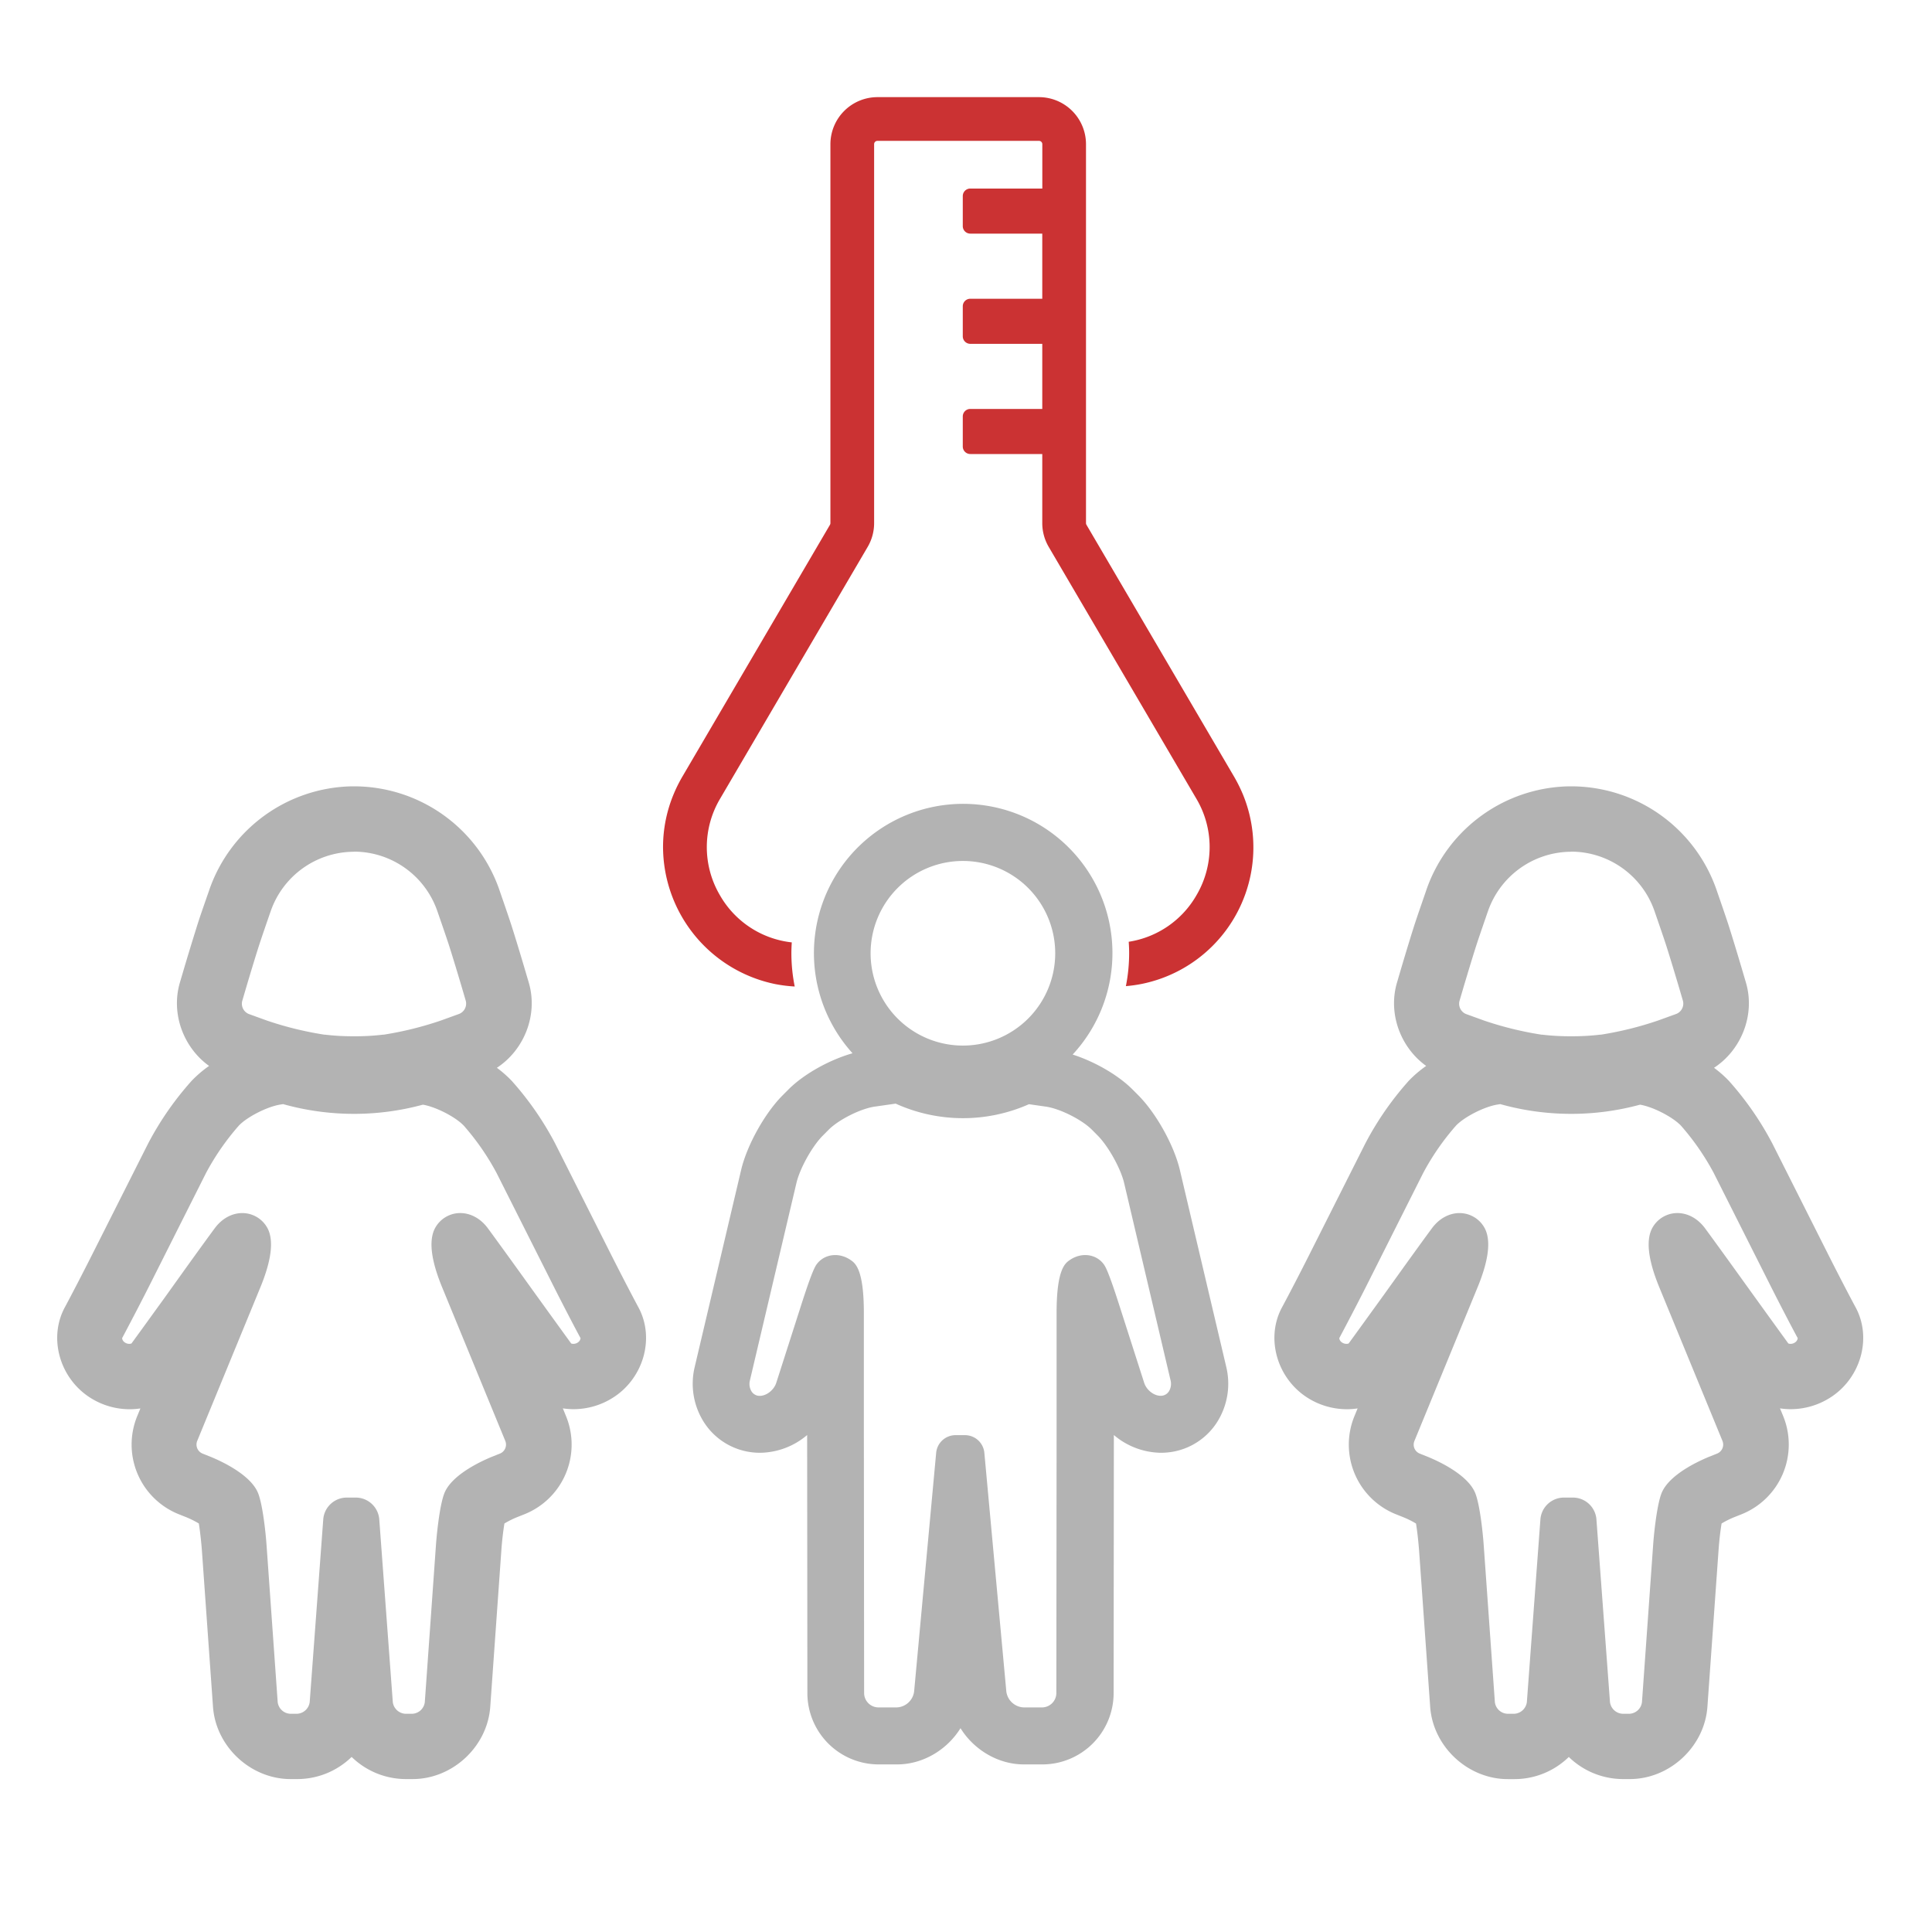
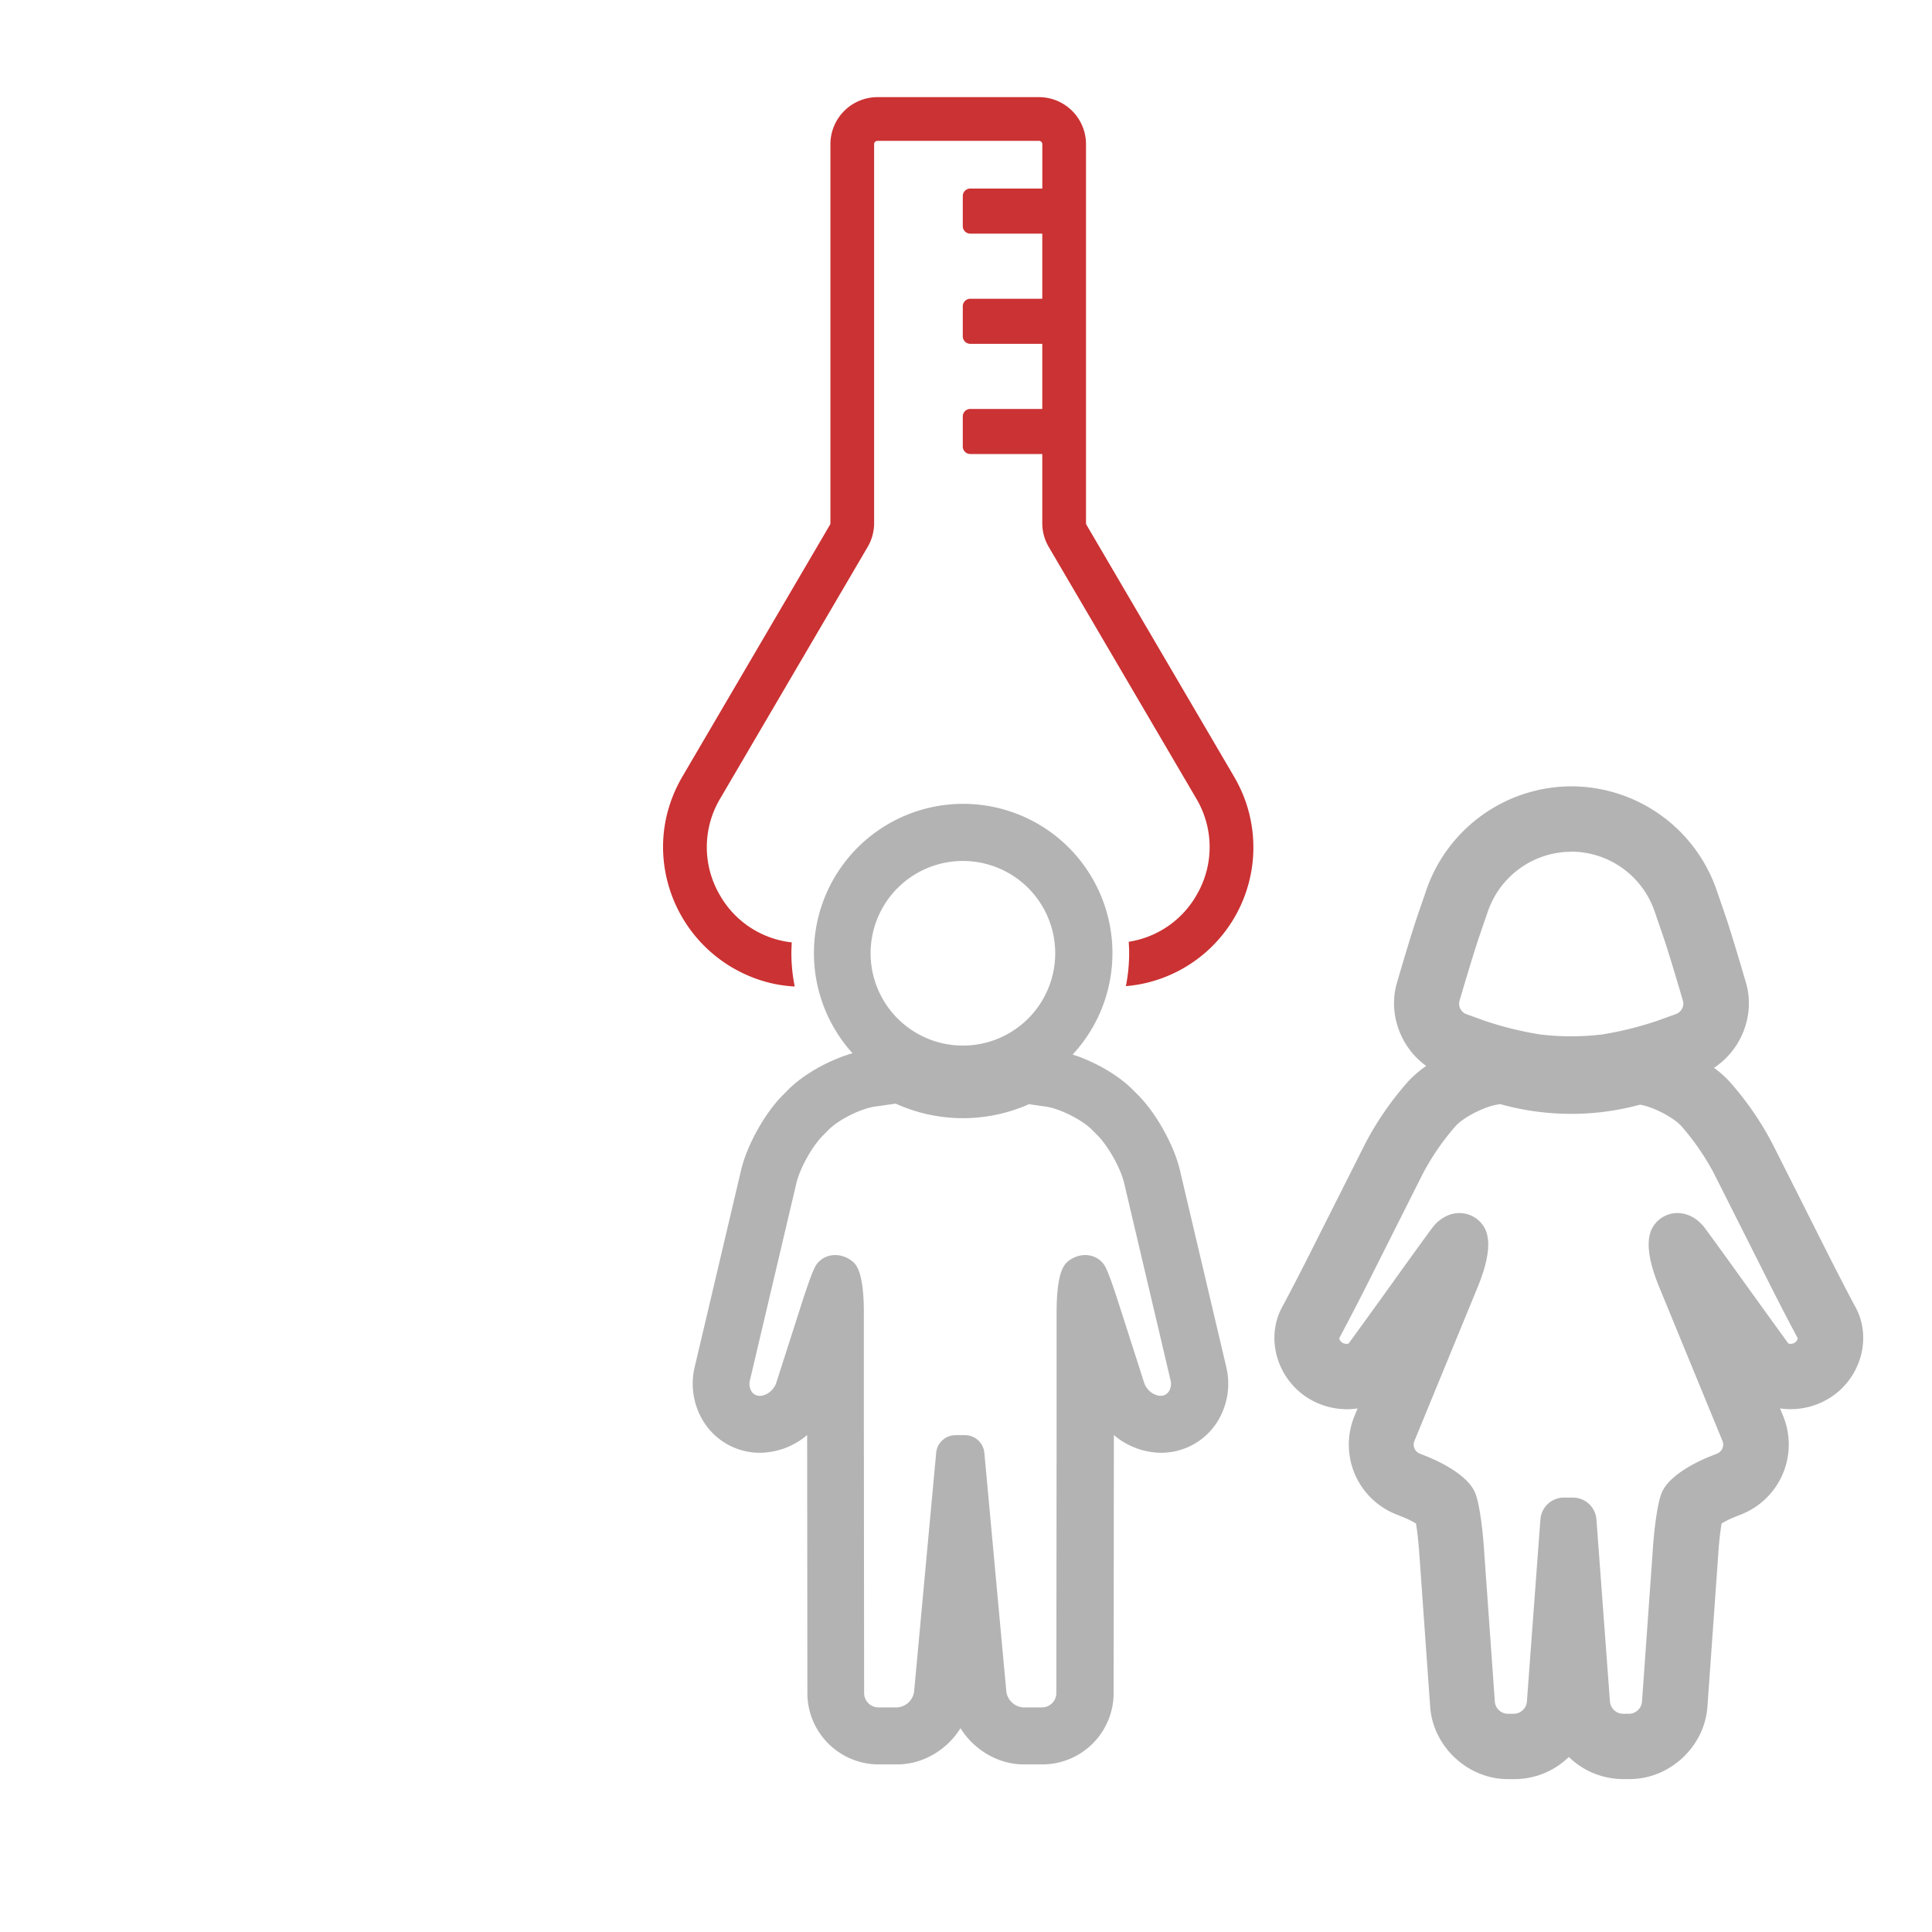
<svg xmlns="http://www.w3.org/2000/svg" id="Layer_1" data-name="Layer 1" viewBox="0 0 900 900">
  <defs>
    <style>.cls-1{fill:none;}.cls-2{fill:#b3b3b3;}.cls-3{fill:#cb3233;}</style>
  </defs>
  <title>family-friendly</title>
  <path class="cls-1" d="M448.56,401.14a43,43,0,1,0,43,43A43,43,0,0,0,448.56,401.14Z" />
  <path class="cls-1" d="M544.54,648.07a6.68,6.68,0,0,0,.75-5.12l-21.65-91.83c-1.6-6.81-7.33-17.12-12.25-22.07l-2.76-2.78c-4.67-4.69-14.89-9.82-21.44-10.76l-7.89-1.13a75.87,75.87,0,0,1-62.1-.27l-9.77,1.4c-6.56.94-16.77,6.07-21.44,10.76l-2.76,2.78c-4.93,5-10.66,15.26-12.26,22.07L349.33,643a6.64,6.64,0,0,0,.75,5.12,4.45,4.45,0,0,0,2.88,2h0c3.32.67,7.43-2.17,8.65-6l11.65-36.35c5.29-16.48,6.6-18.15,7.39-19.15,3.63-4.61,10.35-5.33,15.62-1.68,2.14,1.49,6.14,4.26,6.14,24.68V637.9c0,8.62,0,22.73,0,31.35l.12,119.5a6.72,6.72,0,0,0,6.62,6.63h8.58a8.51,8.51,0,0,0,8.09-7.38l10.24-111.21a9.07,9.07,0,0,1,9-8.24h4.42a9.07,9.07,0,0,1,9,8.24L468.78,788a8.51,8.51,0,0,0,8.09,7.38h8.58a6.72,6.72,0,0,0,6.63-6.63l.11-119.5c0-8.62,0-22.73,0-31.35V611.66c0-20.43,4-23.19,6.14-24.68,5.27-3.65,12-2.93,15.61,1.68.79,1,2.11,2.67,7.39,19.15L533,644.16c1.21,3.78,5.32,6.62,8.64,6A4.44,4.44,0,0,0,544.54,648.07Z" />
  <path class="cls-2" d="M571.26,636.86,549.62,545c-2.7-11.44-11-26.36-19.28-34.7l-2.76-2.77c-6.71-6.75-17.65-13-27.89-16.28a69.53,69.53,0,1,0-102.55-.6c-10.78,3.07-22.71,9.7-29.86,16.88l-2.76,2.77c-8.29,8.34-16.58,23.26-19.27,34.7L323.6,636.86a33.4,33.4,0,0,0,4.25,25.56,30.86,30.86,0,0,0,20,13.73,32.26,32.26,0,0,0,6.2.61A34.44,34.44,0,0,0,376,668.49v.79l.11,119.5a33.23,33.23,0,0,0,33.19,33.15h8.58c12.14,0,23.34-6.85,29.56-16.87,6.22,10,17.42,16.87,29.56,16.87h8.58a33.23,33.23,0,0,0,33.19-33.15l.11-119.5v-.79a34.46,34.46,0,0,0,21.93,8.27,32.18,32.18,0,0,0,6.2-.61,30.84,30.84,0,0,0,20-13.73A33.41,33.41,0,0,0,571.26,636.86ZM533,644.16l-11.66-36.35c-5.28-16.48-6.6-18.15-7.39-19.15-3.63-4.61-10.34-5.33-15.61-1.68-2.15,1.49-6.14,4.25-6.14,24.68V637.9c0,8.62,0,22.73,0,31.35l-.11,119.5a6.72,6.72,0,0,1-6.63,6.63h-8.58a8.51,8.51,0,0,1-8.09-7.38L458.55,676.79a9.07,9.07,0,0,0-9-8.24H445.1a9.07,9.07,0,0,0-9,8.24L425.83,788a8.51,8.51,0,0,1-8.09,7.38h-8.58a6.72,6.72,0,0,1-6.62-6.63l-.12-119.5c0-8.62,0-22.73,0-31.35V611.66c0-20.42-4-23.19-6.14-24.68-5.27-3.65-12-2.93-15.62,1.68-.79,1-2.1,2.67-7.39,19.15l-11.65,36.35c-1.22,3.78-5.33,6.62-8.65,6h0a4.45,4.45,0,0,1-2.88-2,6.64,6.64,0,0,1-.75-5.12L371,551.12c1.6-6.81,7.33-17.12,12.26-22.07l2.76-2.78c4.67-4.69,14.88-9.82,21.44-10.76l9.77-1.4a75.87,75.87,0,0,0,62.1.27l7.89,1.13c6.55.94,16.77,6.07,21.44,10.76l2.76,2.78c4.92,5,10.65,15.26,12.25,22.07L545.29,643a6.68,6.68,0,0,1-.75,5.12,4.44,4.44,0,0,1-2.89,2C538.33,650.78,534.22,647.94,533,644.16ZM448.56,487.07a43,43,0,1,1,43-43A43,43,0,0,1,448.56,487.07Z" />
-   <path class="cls-1" d="M126.17,424.22c-.28.8-3.92,11.29-5.2,15.22-1.35,4.09-4.31,13.8-6.62,21.64l-1.53,5.22a5.18,5.18,0,0,0,3.05,6l8.59,3.11A159.22,159.22,0,0,0,151.15,482l.35,0a109,109,0,0,0,12.92.73h.86a108.12,108.12,0,0,0,13-.73l.37,0a158.87,158.87,0,0,0,26.68-6.54l8.59-3.11a5.19,5.19,0,0,0,3.06-6l-1.54-5.22c-2.26-7.69-5.29-17.6-6.61-21.64s-4.92-14.42-5.21-15.23a41.14,41.14,0,0,0-38.14-27.48h-1.44A41.18,41.18,0,0,0,126.17,424.22Z" />
-   <path class="cls-1" d="M269.06,625.46a2.77,2.77,0,0,0,1.41-2.09c-3-5.63-8.67-16.47-12.58-24.24l-26.56-52.75a116.36,116.36,0,0,0-15.25-22c-3.79-4-13-8.74-19.06-9.78a122.36,122.36,0,0,1-65.1-.26l-1.42.23c-6.06,1-15.4,5.75-19.23,9.81a116.32,116.32,0,0,0-15.24,22L69.47,599.13c-3.91,7.76-9.54,18.61-12.59,24.24a2.79,2.79,0,0,0,1.42,2.09,3.52,3.52,0,0,0,2.93.4c3.65-5,10.58-14.55,15.55-21.46L87.15,590c5.07-7,10.9-15.07,13-17.9,3.47-4.66,8.35-7.2,13.39-7a13.34,13.34,0,0,1,10.79,6.41c3.42,5.58,2.43,15-2.93,28.07L92,671.23a4.54,4.54,0,0,0,2.5,5.91l3.09,1.23c4.46,1.77,19.27,8.26,22.8,17.27,2.12,5.4,3.49,18.16,3.91,24.15l5.19,73.13a6.18,6.18,0,0,0,5.82,5.42h3.22a6.23,6.23,0,0,0,5.87-5.45l6.31-85.07a11,11,0,0,1,11-10.19h4.1a11,11,0,0,1,11,10.19l6.3,85.07a6.23,6.23,0,0,0,5.87,5.45h3.22a6.16,6.16,0,0,0,5.82-5.42l5.19-73.13c.43-6,1.79-18.75,3.91-24.15,3.53-9,18.35-15.5,22.8-17.27l3.09-1.23a4.52,4.52,0,0,0,2.5-5.91L206,599.59c-5.37-13.05-6.35-22.49-2.93-28.07a13.33,13.33,0,0,1,10.78-6.41c5-.22,9.93,2.32,13.4,7,2.09,2.81,7.92,10.84,13,17.9l10.37,14.41c5,6.91,11.9,16.48,15.54,21.46A3.54,3.54,0,0,0,269.06,625.46Z" />
-   <path class="cls-2" d="M297.4,609c-2.92-5.41-8.4-16-12.22-23.55L258.62,532.7a143.71,143.71,0,0,0-20.26-29.22,53.16,53.16,0,0,0-6.9-6.06c12.75-8.33,19.28-24.67,14.86-39.71l-1.54-5.21c-2.37-8.08-5.46-18.18-6.89-22.53-1.47-4.5-5.38-15.74-5.39-15.8A71.71,71.71,0,0,0,166,366.31h-2.37a71.72,71.72,0,0,0-66,47.84c0,.09-4,11.36-5.41,15.81s-4.5,14.43-6.88,22.53l-1.54,5.22c-4.27,14.53,1.68,30.28,13.6,38.84a54.14,54.14,0,0,0-8.11,6.92A143.71,143.71,0,0,0,69,532.7L42.42,585.44C38.6,593,33.12,603.59,30.2,609c-7.84,14.5-2.27,33.56,12.43,42.48a34.2,34.2,0,0,0,17.77,5,33.43,33.43,0,0,0,5-.38l-1.48,3.6A34.94,34.94,0,0,0,83.32,705.4l3.09,1.23a43.16,43.16,0,0,1,6.21,3.07c.47,2.87,1,7.18,1.41,12.24l5.19,73.13c1.32,18.58,17.54,33.69,36.17,33.69h3.22a36.25,36.25,0,0,0,25.19-10.32A36.27,36.27,0,0,0,189,828.76h3.22c18.62,0,34.84-15.11,36.16-33.69l5.19-73.13c.36-5.06.94-9.37,1.41-12.24a42.82,42.82,0,0,1,6.22-3.07l3.09-1.23a34.94,34.94,0,0,0,19.37-45.74l-1.47-3.59a33.2,33.2,0,0,0,5,.38,34.27,34.27,0,0,0,17.77-5C299.67,642.55,305.25,623.49,297.4,609Zm-46.82-4.59L240.21,590c-5.09-7.06-10.92-15.09-13-17.9-3.47-4.66-8.35-7.2-13.4-7A13.33,13.33,0,0,0,203,571.52c-3.42,5.58-2.44,15,2.93,28.07l29.45,71.64a4.52,4.52,0,0,1-2.5,5.91l-3.09,1.23c-4.45,1.77-19.27,8.26-22.8,17.27-2.12,5.4-3.48,18.15-3.91,24.15l-5.19,73.13a6.16,6.16,0,0,1-5.82,5.42h-3.22a6.23,6.23,0,0,1-5.87-5.45l-6.3-85.07a11,11,0,0,0-11-10.19h-4.1a11,11,0,0,0-11,10.19l-6.31,85.07a6.23,6.23,0,0,1-5.87,5.45h-3.22a6.18,6.18,0,0,1-5.82-5.42l-5.19-73.13c-.42-6-1.79-18.75-3.91-24.15-3.53-9-18.34-15.5-22.8-17.27l-3.09-1.23a4.54,4.54,0,0,1-2.5-5.91l29.46-71.64c5.36-13.05,6.35-22.49,2.93-28.07a13.34,13.34,0,0,0-10.79-6.41c-5-.22-9.92,2.32-13.39,7-2.11,2.83-7.94,10.86-13,17.9L76.78,604.4c-5,6.91-11.9,16.48-15.55,21.46a3.52,3.52,0,0,1-2.93-.4,2.79,2.79,0,0,1-1.42-2.09c3-5.63,8.68-16.48,12.59-24.24L96,546.38a116.32,116.32,0,0,1,15.24-22c3.83-4.06,13.17-8.83,19.23-9.81l1.42-.23a122.36,122.36,0,0,0,65.1.26c6.06,1,15.27,5.76,19.06,9.78a116.36,116.36,0,0,1,15.25,22l26.56,52.75c3.91,7.77,9.54,18.61,12.58,24.24a2.77,2.77,0,0,1-1.41,2.09,3.54,3.54,0,0,1-2.94.4C262.48,620.88,255.55,611.31,250.58,604.4ZM165.51,396.73a41.14,41.14,0,0,1,38.14,27.48c.29.81,3.92,11.3,5.21,15.23s4.35,13.95,6.61,21.64L217,466.3a5.19,5.19,0,0,1-3.06,6l-8.59,3.11A158.87,158.87,0,0,1,178.68,482l-.37,0a108.12,108.12,0,0,1-13,.73h-.86A109,109,0,0,1,151.5,482l-.35,0a159.22,159.22,0,0,1-26.69-6.54l-8.59-3.11a5.18,5.18,0,0,1-3.05-6l1.53-5.22c2.31-7.84,5.27-17.55,6.62-21.64,1.28-3.93,4.92-14.42,5.2-15.22a41.18,41.18,0,0,1,37.9-27.48Z" />
-   <path class="cls-1" d="M693.17,424.22c-.28.8-3.92,11.29-5.2,15.22-1.34,4.09-4.31,13.8-6.62,21.64l-1.53,5.22a5.19,5.19,0,0,0,3,6l8.59,3.11A159.22,159.22,0,0,0,718.15,482l.35,0a109,109,0,0,0,12.92.73h.86a108.3,108.3,0,0,0,13-.73l.37,0a159,159,0,0,0,26.67-6.54l8.59-3.11a5.19,5.19,0,0,0,3.06-6l-1.54-5.22c-2.26-7.69-5.29-17.6-6.61-21.64s-4.92-14.42-5.2-15.23a41.17,41.17,0,0,0-38.15-27.48h-1.44A41.18,41.18,0,0,0,693.17,424.22Z" />
  <path class="cls-1" d="M836.06,625.46a2.79,2.79,0,0,0,1.42-2.09c-3.05-5.63-8.68-16.47-12.59-24.24l-26.56-52.75a116.32,116.32,0,0,0-15.24-22c-3.8-4-13-8.74-19.07-9.78a122.36,122.36,0,0,1-65.1-.26l-1.42.23c-6.06,1-15.4,5.75-19.23,9.81a116.32,116.32,0,0,0-15.24,22l-26.56,52.75c-3.91,7.76-9.54,18.61-12.59,24.24a2.79,2.79,0,0,0,1.42,2.09,3.54,3.54,0,0,0,2.94.4c3.64-5,10.57-14.55,15.54-21.46L654.15,590c5.07-7,10.9-15.07,13-17.9,3.47-4.66,8.36-7.2,13.4-7a13.33,13.33,0,0,1,10.78,6.41c3.42,5.58,2.43,15-2.93,28.07L659,671.23a4.45,4.45,0,0,0,0,3.48,4.5,4.5,0,0,0,2.48,2.43l3.08,1.23c4.46,1.77,19.27,8.26,22.81,17.27,2.12,5.4,3.48,18.16,3.9,24.15l5.2,73.13a6.16,6.16,0,0,0,5.82,5.42h3.21a6.23,6.23,0,0,0,5.87-5.45l6.31-85.07a11,11,0,0,1,11-10.19h4.1a11,11,0,0,1,11,10.19L750,792.89a6.23,6.23,0,0,0,5.87,5.45h3.22a6.16,6.16,0,0,0,5.81-5.42l5.2-73.13c.42-6,1.79-18.75,3.9-24.15,3.54-9,18.35-15.5,22.81-17.27l3.08-1.23a4.53,4.53,0,0,0,2.51-5.91L773,599.59c-5.36-13.05-6.35-22.49-2.93-28.07a13.34,13.34,0,0,1,10.79-6.41c5-.22,9.92,2.32,13.39,7,2.09,2.81,7.93,10.84,13,17.9l10.37,14.41c5,6.91,11.9,16.48,15.54,21.46A3.54,3.54,0,0,0,836.06,625.46Z" />
  <path class="cls-2" d="M864.41,609c-2.93-5.41-8.41-16-12.22-23.55L825.63,532.7a144.15,144.15,0,0,0-20.27-29.22,53.16,53.16,0,0,0-6.9-6.06c12.75-8.33,19.28-24.67,14.86-39.71l-1.54-5.21c-2.37-8.08-5.46-18.18-6.88-22.53-1.48-4.5-5.38-15.74-5.4-15.8A71.71,71.71,0,0,0,733,366.31H730.6a71.72,71.72,0,0,0-66,47.84c0,.09-3.94,11.36-5.4,15.81s-4.51,14.43-6.89,22.53l-1.53,5.22c-4.28,14.53,1.68,30.28,13.59,38.84a54.14,54.14,0,0,0-8.11,6.92A143.71,143.71,0,0,0,636,532.7l-26.56,52.74c-3.82,7.59-9.3,18.15-12.22,23.55-7.84,14.5-2.26,33.56,12.43,42.48a34.21,34.21,0,0,0,17.78,5,33.3,33.3,0,0,0,5-.38l-1.48,3.6a34.94,34.94,0,0,0,19.38,45.73l3.09,1.23a42.63,42.63,0,0,1,6.21,3.07c.48,2.87,1,7.18,1.41,12.24l5.19,73.13c1.32,18.58,17.55,33.69,36.17,33.69h3.22a36.23,36.23,0,0,0,25.19-10.32A36.27,36.27,0,0,0,756,828.76h3.22c18.62,0,34.84-15.11,36.16-33.69l5.2-73.13c.36-5.06.93-9.37,1.4-12.24a42.82,42.82,0,0,1,6.22-3.07l3.09-1.23a35,35,0,0,0,19.38-45.74l-1.48-3.59a33.3,33.3,0,0,0,5,.38,34.27,34.27,0,0,0,17.77-5C866.67,642.55,872.25,623.49,864.41,609Zm-46.83-4.59L807.21,590c-5.08-7.06-10.92-15.09-13-17.9-3.47-4.66-8.35-7.2-13.39-7A13.34,13.34,0,0,0,770,571.52c-3.42,5.58-2.43,15,2.93,28.07l29.46,71.64a4.53,4.53,0,0,1-2.51,5.91l-3.08,1.23c-4.46,1.77-19.27,8.26-22.81,17.27-2.11,5.4-3.48,18.15-3.9,24.15l-5.2,73.13a6.16,6.16,0,0,1-5.81,5.42h-3.22a6.23,6.23,0,0,1-5.87-5.45l-6.31-85.07a11,11,0,0,0-11-10.19h-4.1a11,11,0,0,0-11,10.19l-6.31,85.07a6.23,6.23,0,0,1-5.87,5.45h-3.21a6.16,6.16,0,0,1-5.82-5.42l-5.2-73.13c-.42-6-1.78-18.75-3.9-24.15-3.54-9-18.35-15.5-22.81-17.27l-3.08-1.23a4.5,4.5,0,0,1-2.48-2.43,4.45,4.45,0,0,1,0-3.48l29.45-71.64c5.36-13.05,6.35-22.49,2.93-28.07a13.33,13.33,0,0,0-10.78-6.41c-5-.22-9.93,2.32-13.4,7-2.11,2.83-7.94,10.86-13,17.9L643.78,604.4c-5,6.91-11.9,16.48-15.54,21.46a3.54,3.54,0,0,1-2.94-.4,2.79,2.79,0,0,1-1.42-2.09c3-5.63,8.68-16.48,12.59-24.24L663,546.38a116.32,116.32,0,0,1,15.24-22c3.83-4.06,13.17-8.83,19.23-9.81l1.42-.23a122.36,122.36,0,0,0,65.1.26c6.06,1,15.27,5.76,19.07,9.78a116.32,116.32,0,0,1,15.24,22l26.56,52.75c3.91,7.77,9.54,18.61,12.59,24.24a2.79,2.79,0,0,1-1.42,2.09,3.54,3.54,0,0,1-2.94.4C829.48,620.88,822.55,611.31,817.58,604.4ZM732.51,396.73a41.17,41.17,0,0,1,38.15,27.48c.28.81,3.91,11.3,5.2,15.23s4.35,13.95,6.61,21.64L784,466.3a5.19,5.19,0,0,1-3.06,6l-8.59,3.11A159,159,0,0,1,745.69,482l-.37,0a108.3,108.3,0,0,1-13,.73h-.86A109,109,0,0,1,718.5,482l-.35,0a159.22,159.22,0,0,1-26.69-6.54l-8.59-3.11a5.19,5.19,0,0,1-3-6l1.53-5.22c2.31-7.84,5.28-17.55,6.62-21.64,1.28-3.93,4.92-14.42,5.2-15.22a41.18,41.18,0,0,1,37.9-27.48Z" />
-   <path class="cls-1" d="M447.33,365.33a78.66,78.66,0,0,1,78.47,73.41,44.1,44.1,0,0,0,31.69-21.9,44.13,44.13,0,0,0-.22-44.81L488.55,254.76a21.92,21.92,0,0,1-3-11.08V211.5H452a3.5,3.5,0,0,1-3.5-3.5V194a3.5,3.5,0,0,1,3.5-3.5h33.53V160.17H452a3.5,3.5,0,0,1-3.5-3.5v-14a3.5,3.5,0,0,1,3.5-3.5h33.53V108.83H452a3.5,3.5,0,0,1-3.5-3.5v-14a3.5,3.5,0,0,1,3.5-3.5h33.53V67.17A1.54,1.54,0,0,0,484,65.62H408.75a1.54,1.54,0,0,0-1.54,1.55V243.68a21.92,21.92,0,0,1-3,11.08L335.47,372a44.17,44.17,0,0,0-.21,44.81A44.1,44.1,0,0,0,368.84,439,78.66,78.66,0,0,1,447.33,365.33Z" />
  <path class="cls-3" d="M578.76,369.53h0a68.3,68.3,0,0,0-3.91-7.79L506.12,244.48a1.63,1.63,0,0,1-.22-.8V67.17A21.93,21.93,0,0,0,484,45.25H408.75a21.94,21.94,0,0,0-21.91,21.92V243.68a1.56,1.56,0,0,1-.21.79L317.9,361.74a66.7,66.7,0,0,0-3.91,7.79,64,64,0,0,0-5.12,24.78,65.41,65.41,0,0,0,52.2,64.1,66,66,0,0,0,9.14,1.14A78.93,78.93,0,0,1,368.66,444c0-1.68.08-3.35.18-5a44.1,44.1,0,0,1-33.58-22.15,44.17,44.17,0,0,1,.21-44.81L404.2,254.76a21.92,21.92,0,0,0,3-11.08V67.17a1.54,1.54,0,0,1,1.54-1.55H484a1.54,1.54,0,0,1,1.55,1.55V87.83H452a3.5,3.5,0,0,0-3.5,3.5v14a3.5,3.5,0,0,0,3.5,3.5h33.53v30.34H452a3.5,3.5,0,0,0-3.5,3.5v14a3.5,3.5,0,0,0,3.5,3.5h33.53V190.5H452a3.5,3.5,0,0,0-3.5,3.5v14a3.5,3.5,0,0,0,3.5,3.5h33.53v32.18a21.92,21.92,0,0,0,3,11.08L557.27,372a44.13,44.13,0,0,1,.22,44.81,44.1,44.1,0,0,1-31.69,21.9c.12,1.74.2,3.49.2,5.26a79.11,79.11,0,0,1-1.52,15.41,66.32,66.32,0,0,0,7.2-1,64.89,64.89,0,0,0,47.08-88.88Z" />
</svg>